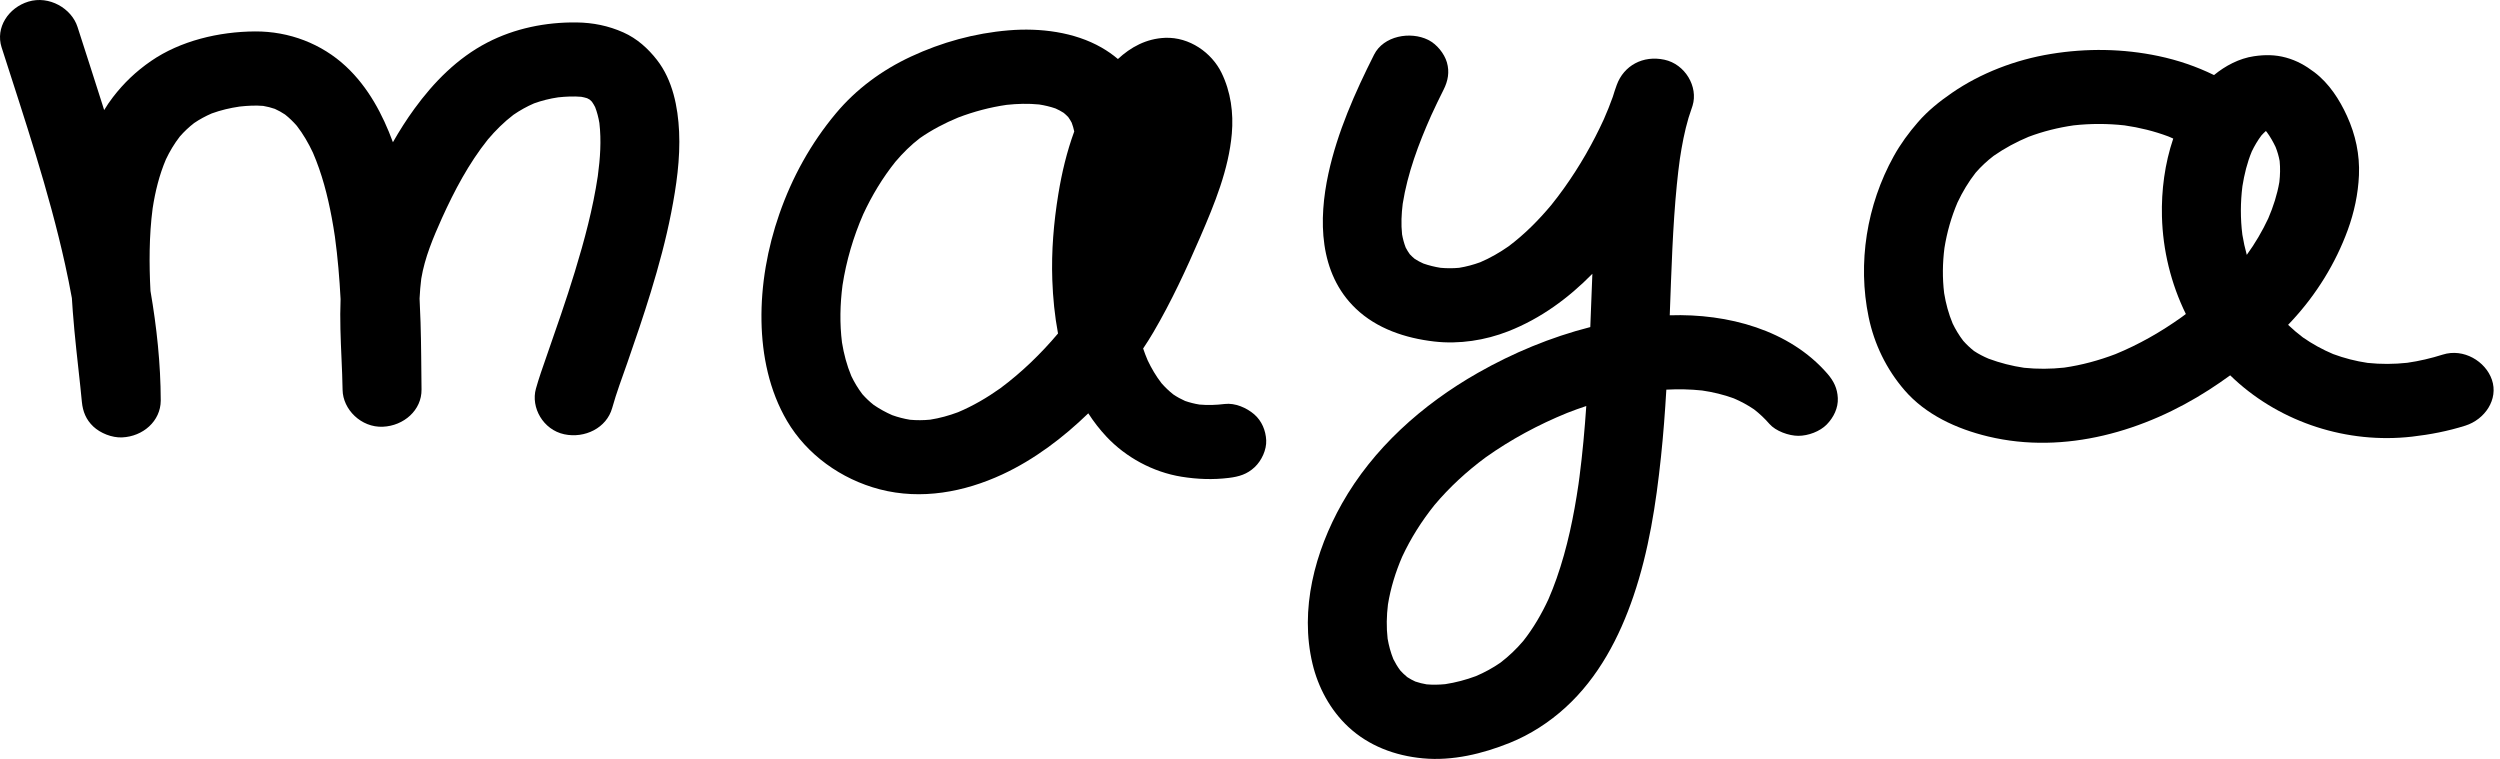
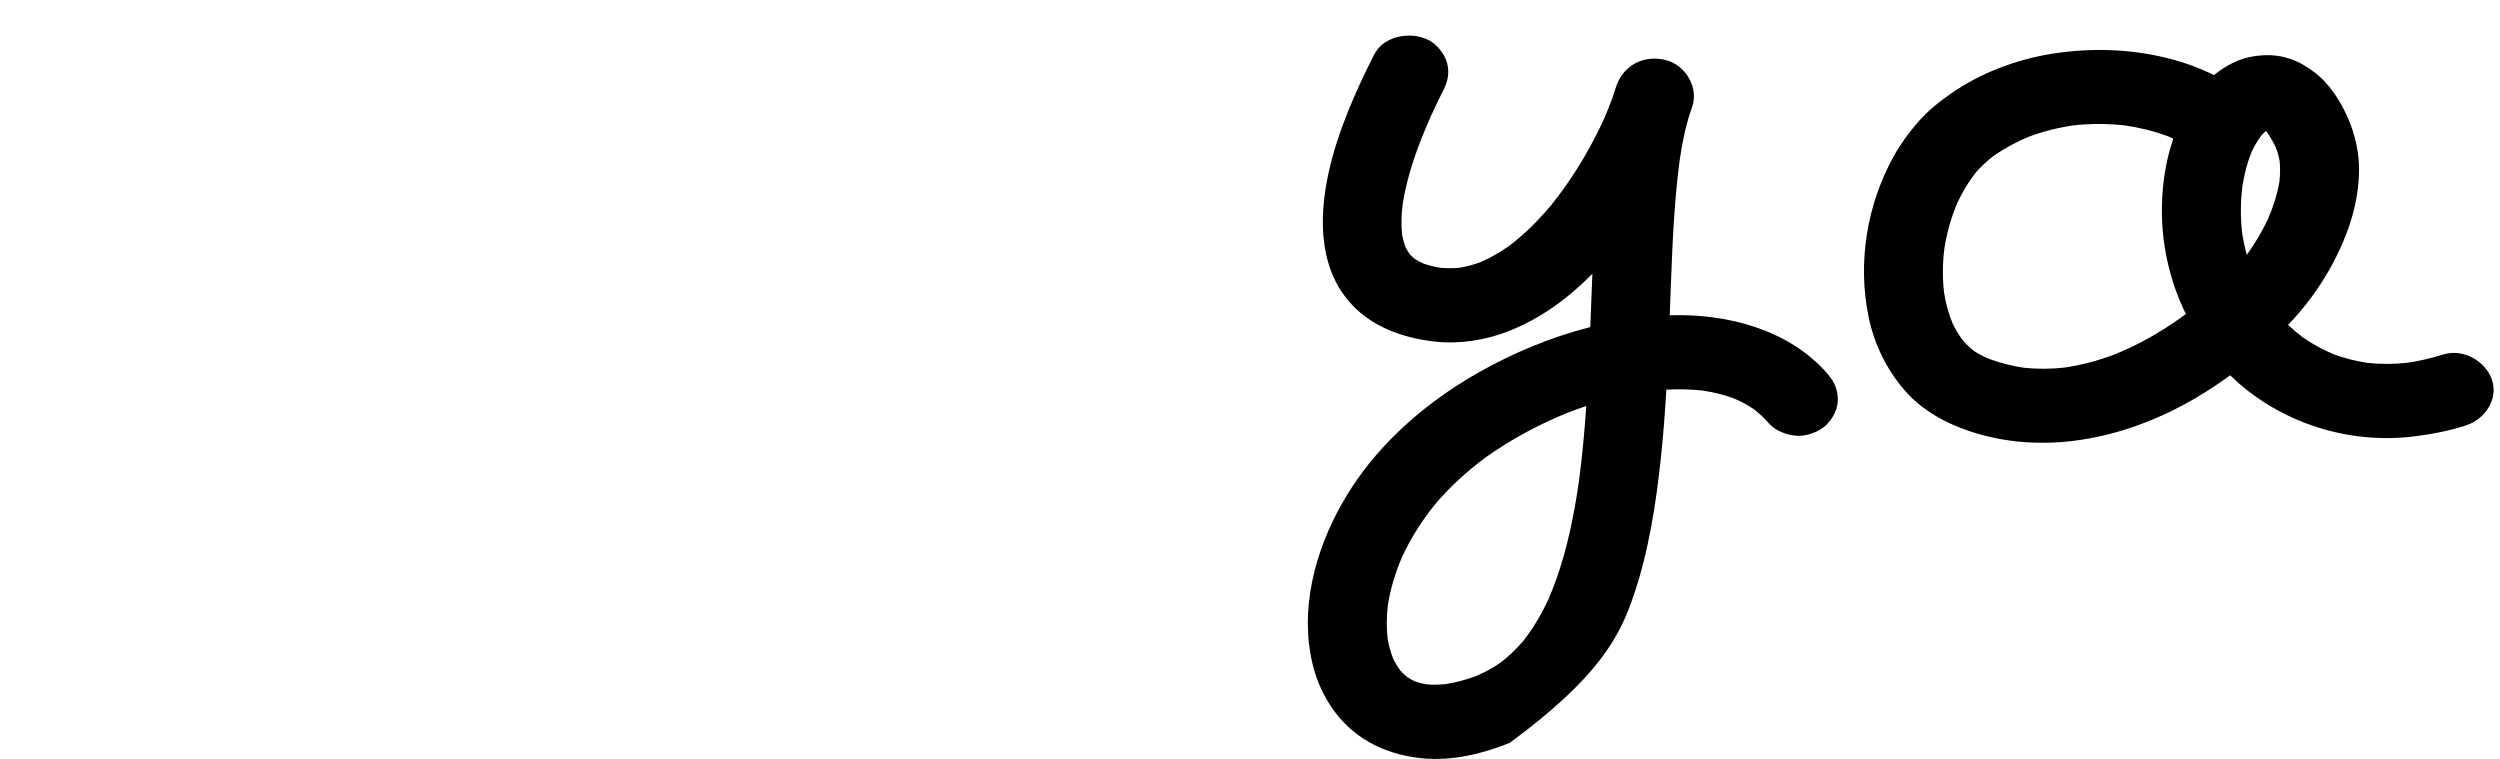
<svg xmlns="http://www.w3.org/2000/svg" width="168" height="51" viewBox="0 0 168 51" fill="none">
-   <path d="M0.107 3.182H0.108C1.655 8.011 3.284 12.828 4.375 17.771C4.541 18.522 4.694 19.276 4.83 20.032C4.848 20.335 4.869 20.639 4.892 20.942C5.019 22.63 5.22 24.311 5.4 25.994C5.435 26.326 5.47 26.658 5.5 26.991L5.503 27.016C5.565 27.648 5.779 28.201 6.273 28.665C6.273 28.666 6.273 28.666 6.274 28.666C6.744 29.107 7.522 29.423 8.197 29.394C9.611 29.335 10.794 28.297 10.802 26.923L10.802 26.901C10.795 24.44 10.531 21.982 10.112 19.55C10.063 18.636 10.042 17.72 10.059 16.805C10.076 15.867 10.135 14.929 10.258 13.998C10.431 12.875 10.702 11.761 11.151 10.707C11.407 10.168 11.715 9.651 12.085 9.174C12.373 8.844 12.693 8.541 13.043 8.27C13.415 8.017 13.813 7.802 14.231 7.622C14.834 7.402 15.463 7.254 16.102 7.161C16.629 7.103 17.16 7.073 17.687 7.117C17.953 7.162 18.215 7.228 18.469 7.316C18.709 7.424 18.938 7.551 19.155 7.696C19.443 7.924 19.705 8.179 19.944 8.452C20.379 9.013 20.731 9.626 21.029 10.26C21.635 11.659 22.015 13.14 22.293 14.626C22.372 15.051 22.443 15.477 22.506 15.905C22.696 17.298 22.814 18.698 22.887 20.1C22.833 21.441 22.892 22.784 22.951 24.124C22.982 24.816 23.011 25.508 23.022 26.201C23.041 27.511 24.267 28.739 25.723 28.677C27.136 28.618 28.346 27.561 28.327 26.174C28.307 24.67 28.308 23.166 28.261 21.662C28.244 21.13 28.223 20.597 28.195 20.065C28.216 19.619 28.253 19.173 28.309 18.727C28.545 17.305 29.107 15.979 29.699 14.657C30.537 12.811 31.497 10.985 32.783 9.375C33.296 8.769 33.863 8.205 34.502 7.716C34.937 7.417 35.398 7.158 35.888 6.947C36.41 6.758 36.953 6.624 37.506 6.542C38.019 6.487 38.546 6.462 39.06 6.505C39.194 6.529 39.325 6.56 39.454 6.6C39.514 6.629 39.572 6.661 39.629 6.695C39.68 6.74 39.729 6.786 39.776 6.835C39.856 6.95 39.928 7.07 39.992 7.194C40.127 7.541 40.217 7.902 40.279 8.267C40.418 9.45 40.332 10.651 40.173 11.83C39.848 14.007 39.275 16.149 38.63 18.26C38.042 20.188 37.372 22.091 36.71 23.996C36.466 24.699 36.214 25.403 36.014 26.12C35.661 27.387 36.499 28.88 37.917 29.183C39.296 29.478 40.764 28.76 41.138 27.42C41.427 26.381 41.814 25.364 42.169 24.345C42.714 22.78 43.249 21.212 43.733 19.629C44.271 17.871 44.753 16.095 45.104 14.295C45.453 12.509 45.721 10.668 45.636 8.847C45.559 7.202 45.21 5.387 44.146 4.025C43.549 3.26 42.813 2.59 41.889 2.178C40.892 1.733 39.853 1.521 38.746 1.508C36.66 1.483 34.581 1.909 32.748 2.859C30.728 3.905 29.138 5.538 27.85 7.307C27.323 8.029 26.845 8.783 26.404 9.558C25.72 7.699 24.751 5.865 23.249 4.464C21.617 2.942 19.436 2.098 17.134 2.112C14.714 2.126 12.126 2.74 10.151 4.099C9.145 4.792 8.324 5.576 7.593 6.525C7.377 6.806 7.18 7.097 6.999 7.397L6.886 7.036C6.336 5.292 5.768 3.554 5.21 1.813C4.809 0.561 3.3 -0.315 1.909 0.108C0.573 0.514 -0.319 1.851 0.107 3.182Z" fill="black" />
-   <path fill-rule="evenodd" clip-rule="evenodd" d="M73.133 27.775C73.491 28.33 73.897 28.857 74.358 29.348C75.649 30.724 77.473 31.727 79.405 32.037C80.463 32.207 81.511 32.246 82.576 32.115C83.261 32.031 83.804 31.872 84.313 31.394C84.313 31.394 84.313 31.394 84.313 31.394C84.784 30.952 85.119 30.221 85.089 29.587C85.059 28.943 84.801 28.289 84.28 27.84C83.781 27.41 83.004 27.062 82.299 27.148H82.298C81.737 27.217 81.171 27.238 80.608 27.187C80.277 27.134 79.953 27.053 79.638 26.944C79.361 26.821 79.096 26.675 78.847 26.507C78.557 26.279 78.294 26.025 78.053 25.751C77.684 25.274 77.38 24.756 77.124 24.217C77.012 23.955 76.911 23.689 76.819 23.42C77.059 23.062 77.288 22.699 77.505 22.33C78.715 20.268 79.721 18.09 80.663 15.911C81.622 13.693 82.567 11.393 82.778 8.987C82.9 7.59 82.71 6.167 82.084 4.887C81.424 3.542 79.936 2.478 78.297 2.542C77.028 2.592 75.979 3.173 75.124 3.966C74.784 3.678 74.414 3.419 74.022 3.195C72.188 2.145 69.89 1.864 67.784 2.039C65.486 2.23 63.279 2.842 61.214 3.804C59.253 4.718 57.529 5.996 56.176 7.614C54.481 9.641 53.227 11.925 52.374 14.375C51.571 16.679 51.131 19.148 51.172 21.575C51.211 23.888 51.693 26.256 52.895 28.297C54.211 30.532 56.506 32.203 59.126 32.885C61.916 33.611 64.803 33.064 67.348 31.885C69.513 30.882 71.453 29.402 73.133 27.775ZM69.826 7.02C69.1 6.949 68.367 6.968 67.643 7.047C66.526 7.208 65.434 7.5 64.387 7.899C63.484 8.272 62.617 8.727 61.823 9.278C61.206 9.749 60.667 10.288 60.171 10.871C59.302 11.957 58.589 13.146 58.011 14.391C57.341 15.923 56.87 17.53 56.617 19.17C56.452 20.446 56.422 21.74 56.582 23.018C56.707 23.788 56.906 24.546 57.209 25.27C57.415 25.699 57.661 26.11 57.954 26.493C58.185 26.754 58.439 26.995 58.716 27.213C59.106 27.478 59.521 27.709 59.958 27.899C60.346 28.038 60.746 28.141 61.155 28.208C61.604 28.249 62.055 28.245 62.504 28.202C63.147 28.102 63.772 27.928 64.377 27.702C65.39 27.277 66.335 26.721 67.22 26.093C68.665 25.019 69.956 23.765 71.099 22.41C70.875 21.221 70.757 20.012 70.715 18.814C70.647 16.881 70.808 14.953 71.12 13.043C71.352 11.619 71.689 10.199 72.189 8.834C72.147 8.633 72.09 8.436 72.017 8.243C71.949 8.114 71.872 7.989 71.787 7.87C71.692 7.769 71.59 7.674 71.482 7.585C71.308 7.473 71.123 7.374 70.932 7.289C70.573 7.165 70.203 7.079 69.826 7.02Z" fill="black" />
-   <path fill-rule="evenodd" clip-rule="evenodd" d="M92.339 3.671C91.052 6.224 89.872 8.889 89.269 11.667C88.605 14.729 88.603 18.346 91.114 20.741C92.519 22.082 94.432 22.724 96.378 22.949C98.053 23.143 99.802 22.872 101.354 22.263C103.553 21.4 105.411 20.022 107.007 18.399C106.976 19.134 106.949 19.87 106.921 20.605L106.868 21.979C104.211 22.657 101.655 23.725 99.319 25.054C95.549 27.199 92.263 30.151 90.184 33.832C88.352 37.078 87.332 40.952 88.2 44.604V44.604C88.573 46.174 89.382 47.705 90.606 48.845C91.973 50.119 93.733 50.785 95.626 50.961C97.613 51.146 99.64 50.651 101.45 49.922L101.451 49.922C102.838 49.363 104.107 48.538 105.19 47.553C107.426 45.521 108.833 42.807 109.769 40.057C110.798 37.035 111.285 33.857 111.617 30.708C111.776 29.203 111.89 27.694 111.978 26.184C112.779 26.142 113.581 26.156 114.379 26.241C115.109 26.347 115.826 26.518 116.514 26.771C116.991 26.975 117.446 27.22 117.871 27.509C118.248 27.801 118.592 28.126 118.901 28.482C118.901 28.482 118.901 28.483 118.901 28.483C119.325 28.97 120.208 29.287 120.849 29.287C121.513 29.287 122.3 28.994 122.757 28.526C122.757 28.526 122.757 28.526 122.757 28.526C123.221 28.051 123.533 27.415 123.501 26.751V26.75C123.471 26.103 123.232 25.608 122.798 25.108C120.243 22.17 116.114 21.06 112.206 21.188L112.21 21.103C112.32 18.186 112.401 15.262 112.689 12.355C112.689 12.354 112.689 12.354 112.69 12.354C112.745 11.795 112.809 11.238 112.887 10.681C113.027 9.75 113.203 8.818 113.472 7.911L113.474 7.905C113.569 7.638 113.658 7.369 113.741 7.099L113.741 7.098C114.129 5.832 113.246 4.311 111.845 4.012C110.401 3.703 109.122 4.411 108.648 5.702L108.647 5.705C108.55 5.97 108.461 6.238 108.38 6.509C108.198 7.022 107.992 7.529 107.772 8.029C107.036 9.635 106.148 11.183 105.111 12.636C104.832 13.027 104.541 13.411 104.239 13.786C103.391 14.799 102.45 15.747 101.378 16.552C100.783 16.967 100.151 17.333 99.476 17.621C99.015 17.79 98.541 17.918 98.054 17.997C97.638 18.035 97.221 18.035 96.805 17.997C96.413 17.935 96.026 17.84 95.654 17.71C95.451 17.62 95.256 17.517 95.072 17.398C94.954 17.301 94.844 17.198 94.741 17.088C94.636 16.944 94.544 16.793 94.463 16.636C94.352 16.349 94.274 16.052 94.219 15.751C94.145 15.065 94.177 14.374 94.263 13.691C94.587 11.643 95.329 9.662 96.177 7.758C96.442 7.178 96.719 6.603 97.007 6.032C97.304 5.442 97.421 4.84 97.231 4.19C97.231 4.19 97.231 4.189 97.231 4.189C97.057 3.599 96.558 2.97 95.972 2.679C94.783 2.089 92.978 2.403 92.339 3.671ZM106.598 27.284C106.167 27.427 105.741 27.581 105.319 27.746C103.377 28.536 101.528 29.533 99.839 30.733C98.564 31.675 97.404 32.742 96.398 33.938C95.536 35.013 94.801 36.175 94.227 37.409C93.781 38.441 93.45 39.515 93.271 40.617C93.177 41.38 93.16 42.152 93.248 42.917C93.329 43.386 93.453 43.848 93.633 44.293C93.766 44.561 93.921 44.818 94.102 45.059C94.246 45.219 94.402 45.368 94.571 45.504C94.742 45.615 94.921 45.713 95.109 45.799C95.357 45.883 95.611 45.946 95.871 45.989C96.287 46.025 96.705 46.016 97.121 45.975C97.825 45.868 98.517 45.683 99.18 45.436C99.761 45.19 100.313 44.888 100.827 44.533C101.394 44.102 101.904 43.611 102.36 43.077C103.047 42.208 103.6 41.252 104.059 40.26C104.258 39.802 104.439 39.338 104.604 38.868V38.868C105.326 36.815 105.761 34.68 106.075 32.54C106.098 32.376 106.12 32.212 106.141 32.048C106.347 30.465 106.489 28.875 106.598 27.284Z" fill="black" />
+   <path fill-rule="evenodd" clip-rule="evenodd" d="M92.339 3.671C91.052 6.224 89.872 8.889 89.269 11.667C88.605 14.729 88.603 18.346 91.114 20.741C92.519 22.082 94.432 22.724 96.378 22.949C98.053 23.143 99.802 22.872 101.354 22.263C103.553 21.4 105.411 20.022 107.007 18.399C106.976 19.134 106.949 19.87 106.921 20.605L106.868 21.979C104.211 22.657 101.655 23.725 99.319 25.054C95.549 27.199 92.263 30.151 90.184 33.832C88.352 37.078 87.332 40.952 88.2 44.604V44.604C88.573 46.174 89.382 47.705 90.606 48.845C91.973 50.119 93.733 50.785 95.626 50.961C97.613 51.146 99.64 50.651 101.45 49.922L101.451 49.922C107.426 45.521 108.833 42.807 109.769 40.057C110.798 37.035 111.285 33.857 111.617 30.708C111.776 29.203 111.89 27.694 111.978 26.184C112.779 26.142 113.581 26.156 114.379 26.241C115.109 26.347 115.826 26.518 116.514 26.771C116.991 26.975 117.446 27.22 117.871 27.509C118.248 27.801 118.592 28.126 118.901 28.482C118.901 28.482 118.901 28.483 118.901 28.483C119.325 28.97 120.208 29.287 120.849 29.287C121.513 29.287 122.3 28.994 122.757 28.526C122.757 28.526 122.757 28.526 122.757 28.526C123.221 28.051 123.533 27.415 123.501 26.751V26.75C123.471 26.103 123.232 25.608 122.798 25.108C120.243 22.17 116.114 21.06 112.206 21.188L112.21 21.103C112.32 18.186 112.401 15.262 112.689 12.355C112.689 12.354 112.689 12.354 112.69 12.354C112.745 11.795 112.809 11.238 112.887 10.681C113.027 9.75 113.203 8.818 113.472 7.911L113.474 7.905C113.569 7.638 113.658 7.369 113.741 7.099L113.741 7.098C114.129 5.832 113.246 4.311 111.845 4.012C110.401 3.703 109.122 4.411 108.648 5.702L108.647 5.705C108.55 5.97 108.461 6.238 108.38 6.509C108.198 7.022 107.992 7.529 107.772 8.029C107.036 9.635 106.148 11.183 105.111 12.636C104.832 13.027 104.541 13.411 104.239 13.786C103.391 14.799 102.45 15.747 101.378 16.552C100.783 16.967 100.151 17.333 99.476 17.621C99.015 17.79 98.541 17.918 98.054 17.997C97.638 18.035 97.221 18.035 96.805 17.997C96.413 17.935 96.026 17.84 95.654 17.71C95.451 17.62 95.256 17.517 95.072 17.398C94.954 17.301 94.844 17.198 94.741 17.088C94.636 16.944 94.544 16.793 94.463 16.636C94.352 16.349 94.274 16.052 94.219 15.751C94.145 15.065 94.177 14.374 94.263 13.691C94.587 11.643 95.329 9.662 96.177 7.758C96.442 7.178 96.719 6.603 97.007 6.032C97.304 5.442 97.421 4.84 97.231 4.19C97.231 4.19 97.231 4.189 97.231 4.189C97.057 3.599 96.558 2.97 95.972 2.679C94.783 2.089 92.978 2.403 92.339 3.671ZM106.598 27.284C106.167 27.427 105.741 27.581 105.319 27.746C103.377 28.536 101.528 29.533 99.839 30.733C98.564 31.675 97.404 32.742 96.398 33.938C95.536 35.013 94.801 36.175 94.227 37.409C93.781 38.441 93.45 39.515 93.271 40.617C93.177 41.38 93.16 42.152 93.248 42.917C93.329 43.386 93.453 43.848 93.633 44.293C93.766 44.561 93.921 44.818 94.102 45.059C94.246 45.219 94.402 45.368 94.571 45.504C94.742 45.615 94.921 45.713 95.109 45.799C95.357 45.883 95.611 45.946 95.871 45.989C96.287 46.025 96.705 46.016 97.121 45.975C97.825 45.868 98.517 45.683 99.18 45.436C99.761 45.19 100.313 44.888 100.827 44.533C101.394 44.102 101.904 43.611 102.36 43.077C103.047 42.208 103.6 41.252 104.059 40.26C104.258 39.802 104.439 39.338 104.604 38.868V38.868C105.326 36.815 105.761 34.68 106.075 32.54C106.098 32.376 106.12 32.212 106.141 32.048C106.347 30.465 106.489 28.875 106.598 27.284Z" fill="black" />
  <path fill-rule="evenodd" clip-rule="evenodd" d="M149.869 25.222C149.974 25.325 150.082 25.427 150.192 25.528C153.324 28.397 157.733 29.839 162.086 29.343C163.31 29.203 164.502 28.973 165.671 28.603C166.98 28.189 167.91 26.84 167.454 25.513C167.454 25.513 167.454 25.512 167.453 25.512C167.03 24.284 165.557 23.384 164.147 23.831C163.37 24.077 162.574 24.264 161.764 24.38C160.881 24.475 159.99 24.481 159.106 24.387C158.313 24.27 157.537 24.072 156.79 23.794C156.068 23.49 155.385 23.113 154.75 22.671C154.402 22.409 154.072 22.127 153.76 21.829C153.847 21.738 153.933 21.646 154.019 21.554C155.671 19.773 156.949 17.695 157.767 15.462C158.2 14.28 158.468 13.027 158.522 11.777C158.581 10.392 158.296 9.06 157.717 7.792C157.22 6.702 156.518 5.602 155.52 4.849C154.937 4.408 154.346 4.07 153.618 3.87C152.896 3.671 152.195 3.671 151.465 3.779C150.471 3.925 149.537 4.423 148.782 5.045C147.609 4.47 146.357 4.042 145.052 3.767C142.665 3.265 140.225 3.232 137.818 3.625C135.447 4.012 133.105 4.907 131.162 6.247C130.326 6.824 129.553 7.443 128.896 8.199C128.896 8.199 128.896 8.199 128.896 8.199C128.271 8.916 127.714 9.676 127.259 10.498C125.44 13.779 124.819 17.68 125.573 21.311C125.948 23.115 126.758 24.804 127.992 26.23C129.403 27.861 131.471 28.819 133.602 29.331C138.773 30.573 144.163 28.957 148.447 26.196C148.93 25.884 149.405 25.56 149.869 25.222ZM142.765 8.425C141.631 8.3 140.485 8.299 139.351 8.424C138.311 8.573 137.293 8.827 136.317 9.195C135.489 9.54 134.704 9.965 133.976 10.471C133.529 10.812 133.125 11.19 132.761 11.609C132.278 12.227 131.878 12.899 131.547 13.6C131.126 14.584 130.835 15.614 130.667 16.663C130.538 17.672 130.524 18.693 130.647 19.703C130.761 20.398 130.944 21.083 131.218 21.739C131.415 22.146 131.649 22.536 131.927 22.899C132.148 23.148 132.39 23.379 132.654 23.587C132.962 23.79 133.29 23.958 133.633 24.104C134.402 24.39 135.2 24.595 136.017 24.715C136.914 24.808 137.818 24.8 138.715 24.704C139.898 24.534 141.05 24.218 142.158 23.797C143.737 23.15 145.214 22.303 146.585 21.327L146.717 21.23L146.889 21.1C145.884 19.055 145.341 16.804 145.283 14.551C145.238 12.788 145.473 10.998 146.042 9.313L145.952 9.272C145.902 9.25 145.853 9.228 145.803 9.207L145.703 9.165C144.757 8.811 143.77 8.569 142.765 8.425ZM152.265 8.805C152.159 8.899 152.061 9 151.966 9.104C151.714 9.44 151.503 9.8 151.322 10.174C151.01 10.925 150.818 11.713 150.691 12.511C150.555 13.595 150.55 14.69 150.687 15.774C150.761 16.23 150.86 16.682 150.984 17.128C151.544 16.354 152.028 15.532 152.428 14.675C152.766 13.887 153.029 13.072 153.173 12.233C153.227 11.762 153.239 11.29 153.192 10.818C153.132 10.495 153.041 10.18 152.918 9.874C152.749 9.523 152.558 9.183 152.324 8.867L152.275 8.815L152.265 8.805Z" fill="black" />
</svg>